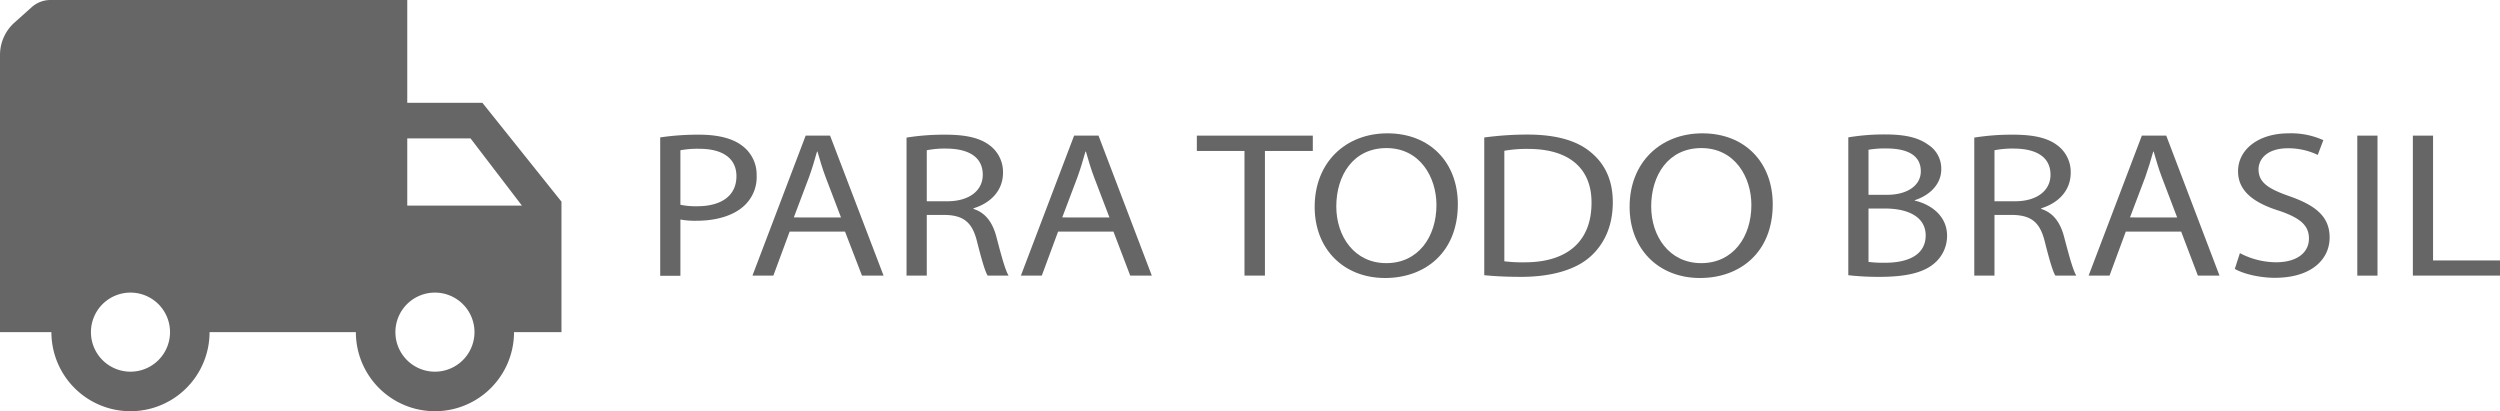
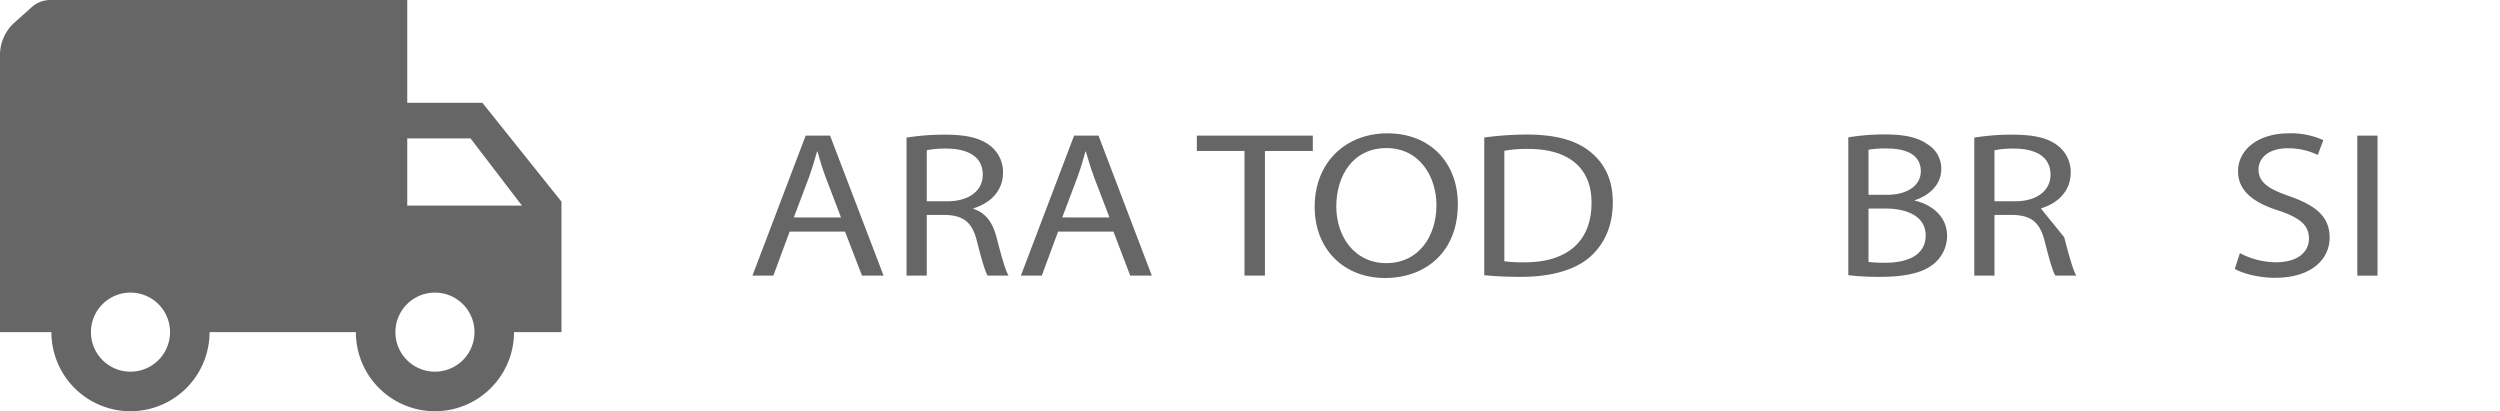
<svg xmlns="http://www.w3.org/2000/svg" viewBox="0 0 632.27 104">
  <defs>
    <style>.cls-1{fill:#666;}</style>
  </defs>
  <title>Ativo 43para-todo-brasil</title>
  <g id="Camada_2" data-name="Camada 2">
    <g id="Camada_2-2" data-name="Camada 2">
      <path class="cls-1" d="M103,26V0H12.73A7.1,7.1,0,0,0,8,1.83L3.66,5.71A11,11,0,0,0,0,13.92V84H13a20,20,0,0,0,40,0H90a20,20,0,0,0,40,0h12V51L122,26ZM33,94A10,10,0,1,1,43,84,10,10,0,0,1,33,94Zm77,0a10,10,0,1,1,10-10A10,10,0,0,1,110,94Zm-7-42V35h16l13,17Z" />
-       <path class="cls-1" d="M187.89,37c-2.35-1.89-6-2.94-11.11-2.94a65.67,65.67,0,0,0-9.81.69v35h5.11V55.52a19.91,19.91,0,0,0,4.12.31c5,0,9.4-1.31,12.1-3.88a9.81,9.81,0,0,0,3.06-7.57A9.08,9.08,0,0,0,187.89,37ZM176.31,52.16a19.29,19.29,0,0,1-4.23-.37V38a23.91,23.91,0,0,1,4.82-.37c5.64,0,9.35,2.26,9.35,6.93C186.25,49.48,182.48,52.16,176.31,52.16Z" />
      <path class="cls-1" d="M203.76,34.3,190.3,69.7h5.29l4.12-11.13h14L218,69.7h5.46L209.93,34.3Zm-3,20.69,3.87-10.24c.77-2.15,1.42-4.31,2-6.41h.12c.59,2,1.18,4.15,2.06,6.46L212.7,55Z" />
      <path class="cls-1" d="M246.2,52.84v-.16c4.18-1.26,7.47-4.36,7.47-9a8.41,8.41,0,0,0-3.12-6.73c-2.47-2-6-2.89-11.46-2.89a59.76,59.76,0,0,0-9.82.74V69.7h5.12V54.36h4.82c4.64.16,6.76,2,7.93,6.89,1.12,4.41,2,7.46,2.65,8.45h5.29c-.83-1.36-1.77-4.78-3.06-9.71C251.08,56.31,249.26,53.79,246.2,52.84Zm-6.58-1.94h-5.23V38a23.38,23.38,0,0,1,5.05-.42c5.41.05,9.11,2.05,9.11,6.62C248.55,48.22,245.08,50.9,239.62,50.9Z" />
      <path class="cls-1" d="M271.65,34.3,258.19,69.7h5.29l4.12-11.13h14l4.24,11.13h5.46L277.82,34.3Zm-3,20.69,3.87-10.24c.77-2.15,1.42-4.31,2-6.41h.12c.59,2,1.18,4.15,2.06,6.46L280.59,55Z" />
      <polygon class="cls-1" points="302.69 38.18 314.74 38.18 314.74 69.7 319.91 69.7 319.91 38.18 332.02 38.18 332.02 34.3 302.69 34.3 302.69 38.18" />
      <path class="cls-1" d="M350.89,33.72c-10.58,0-18.4,7.35-18.4,18.59,0,10.72,7.35,18,17.81,18,10.11,0,18.4-6.46,18.4-18.65C368.7,41.13,361.7,33.72,350.89,33.72Zm-.29,32.83c-8.06,0-12.64-6.77-12.64-14.34,0-7.78,4.23-14.76,12.69-14.76s12.64,7.35,12.64,14.39C363.29,59.88,358.71,66.55,350.6,66.55Z" />
      <path class="cls-1" d="M402.26,38.45c-3.47-2.89-8.7-4.42-16-4.42a81.87,81.87,0,0,0-10.88.74V69.6c2.59.26,5.65.42,9.29.42,7.7,0,13.81-1.79,17.52-5.1s5.7-8,5.7-13.76S405.79,41.33,402.26,38.45ZM385.63,66.34a36.07,36.07,0,0,1-5.17-.26V38.13a32.65,32.65,0,0,1,6-.47c10.82,0,16.11,5.3,16.05,13.66C402.5,60.88,396.56,66.34,385.63,66.34Z" />
-       <path class="cls-1" d="M430.54,33.72c-10.58,0-18.4,7.35-18.4,18.59,0,10.72,7.35,18,17.81,18,10.11,0,18.39-6.46,18.39-18.65C448.34,41.13,441.35,33.72,430.54,33.72Zm-.3,32.83c-8.05,0-12.64-6.77-12.64-14.34,0-7.78,4.24-14.76,12.7-14.76s12.64,7.35,12.64,14.39C442.94,59.88,438.35,66.55,430.24,66.55Z" />
      <path class="cls-1" d="M484.26,50.74v-.11c4.17-1.36,6.7-4.36,6.7-7.77a7.14,7.14,0,0,0-3.29-6.25C485.2,34.82,481.91,34,476.79,34a55.19,55.19,0,0,0-9.34.74V69.6a66.76,66.76,0,0,0,7.93.42c6.47,0,10.94-1,13.7-3.31a9.09,9.09,0,0,0,3.35-7.09C492.43,54.36,488,51.58,484.26,50.74Zm-11.7-12.87a24.24,24.24,0,0,1,4.53-.32c5.17,0,8.7,1.63,8.7,5.78,0,3.42-3.18,5.94-8.58,5.94h-4.65Zm4.29,28.58a30.18,30.18,0,0,1-4.29-.21V52.74h4.23c5.59,0,10.23,2,10.23,6.82C487,64.71,482.14,66.45,476.85,66.45Z" />
-       <path class="cls-1" d="M516.24,52.84v-.16c4.17-1.26,7.46-4.36,7.46-9a8.41,8.41,0,0,0-3.12-6.73c-2.46-2-6-2.89-11.46-2.89a59.63,59.63,0,0,0-9.81.74V69.7h5.11V54.36h4.82c4.64.16,6.76,2,7.94,6.89,1.11,4.41,2,7.46,2.64,8.45h5.29c-.82-1.36-1.76-4.78-3.06-9.71C521.11,56.31,519.29,53.79,516.24,52.84Zm-6.59-1.94h-5.23V38a23.49,23.49,0,0,1,5.06-.42c5.4.05,9.11,2.05,9.11,6.62C518.59,48.22,515.12,50.9,509.65,50.9Z" />
-       <path class="cls-1" d="M541.69,34.3,528.23,69.7h5.29l4.11-11.13h14l4.23,11.13h5.47L547.86,34.3Zm-3,20.69,3.88-10.24c.76-2.15,1.41-4.31,2-6.41h.11c.59,2,1.18,4.15,2.06,6.46L550.62,55Z" />
+       <path class="cls-1" d="M516.24,52.84v-.16c4.17-1.26,7.46-4.36,7.46-9a8.41,8.41,0,0,0-3.12-6.73c-2.46-2-6-2.89-11.46-2.89a59.63,59.63,0,0,0-9.81.74V69.7h5.11V54.36h4.82c4.64.16,6.76,2,7.94,6.89,1.11,4.41,2,7.46,2.64,8.45h5.29c-.82-1.36-1.76-4.78-3.06-9.71Zm-6.59-1.94h-5.23V38a23.49,23.49,0,0,1,5.06-.42c5.4.05,9.11,2.05,9.11,6.62C518.59,48.22,515.12,50.9,509.65,50.9Z" />
      <path class="cls-1" d="M579.07,49.64c-5.46-1.9-7.87-3.52-7.87-6.83,0-2.42,2-5.31,7.46-5.31a17.21,17.21,0,0,1,7.52,1.68l1.41-3.73a19.78,19.78,0,0,0-8.75-1.73c-7.7,0-12.82,4.1-12.82,9.61,0,5,4,8,10.47,10,5.34,1.83,7.46,3.73,7.46,7,0,3.57-3.06,6-8.29,6a19.81,19.81,0,0,1-9.17-2.31L565.2,68c2.12,1.26,6.29,2.26,10.11,2.26,9.35,0,13.87-4.73,13.87-10.19C589.18,54.84,585.77,52,579.07,49.64Z" />
      <rect class="cls-1" x="596.18" y="34.3" width="5.11" height="35.41" />
-       <polygon class="cls-1" points="615.34 65.87 615.34 34.3 610.23 34.3 610.23 69.7 632.27 69.7 632.27 65.87 615.34 65.87" />
    </g>
  </g>
</svg>